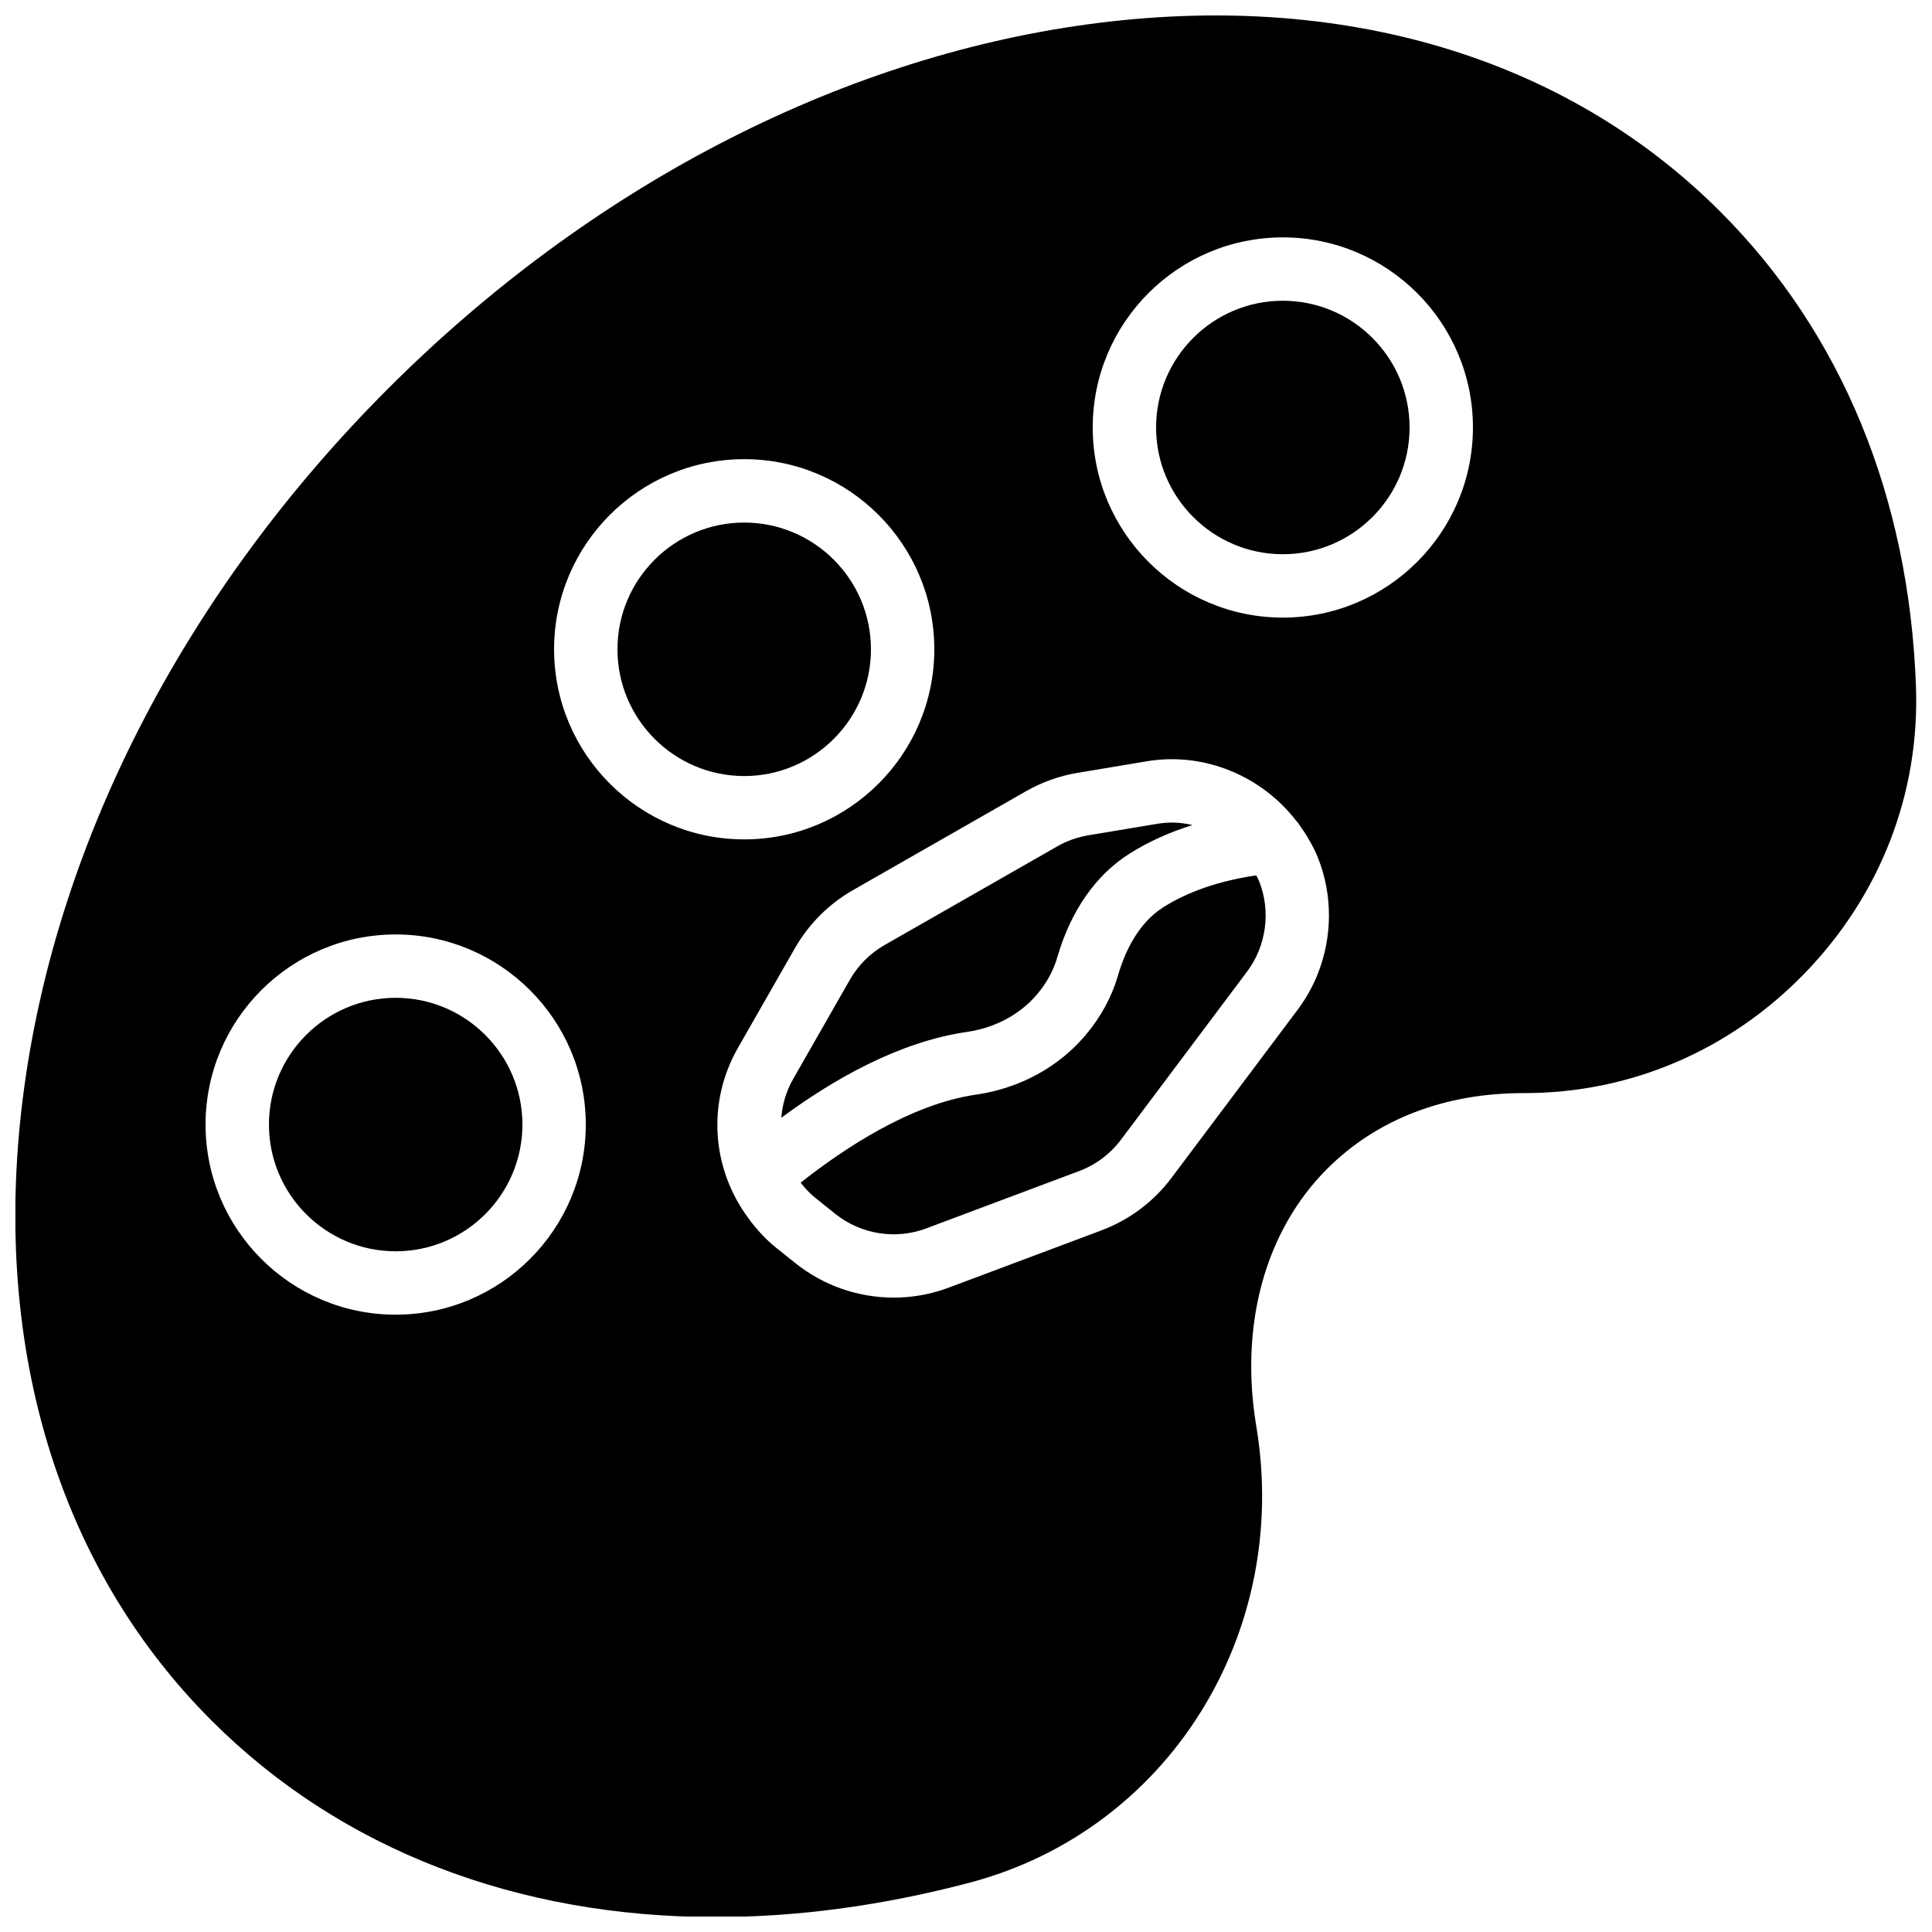
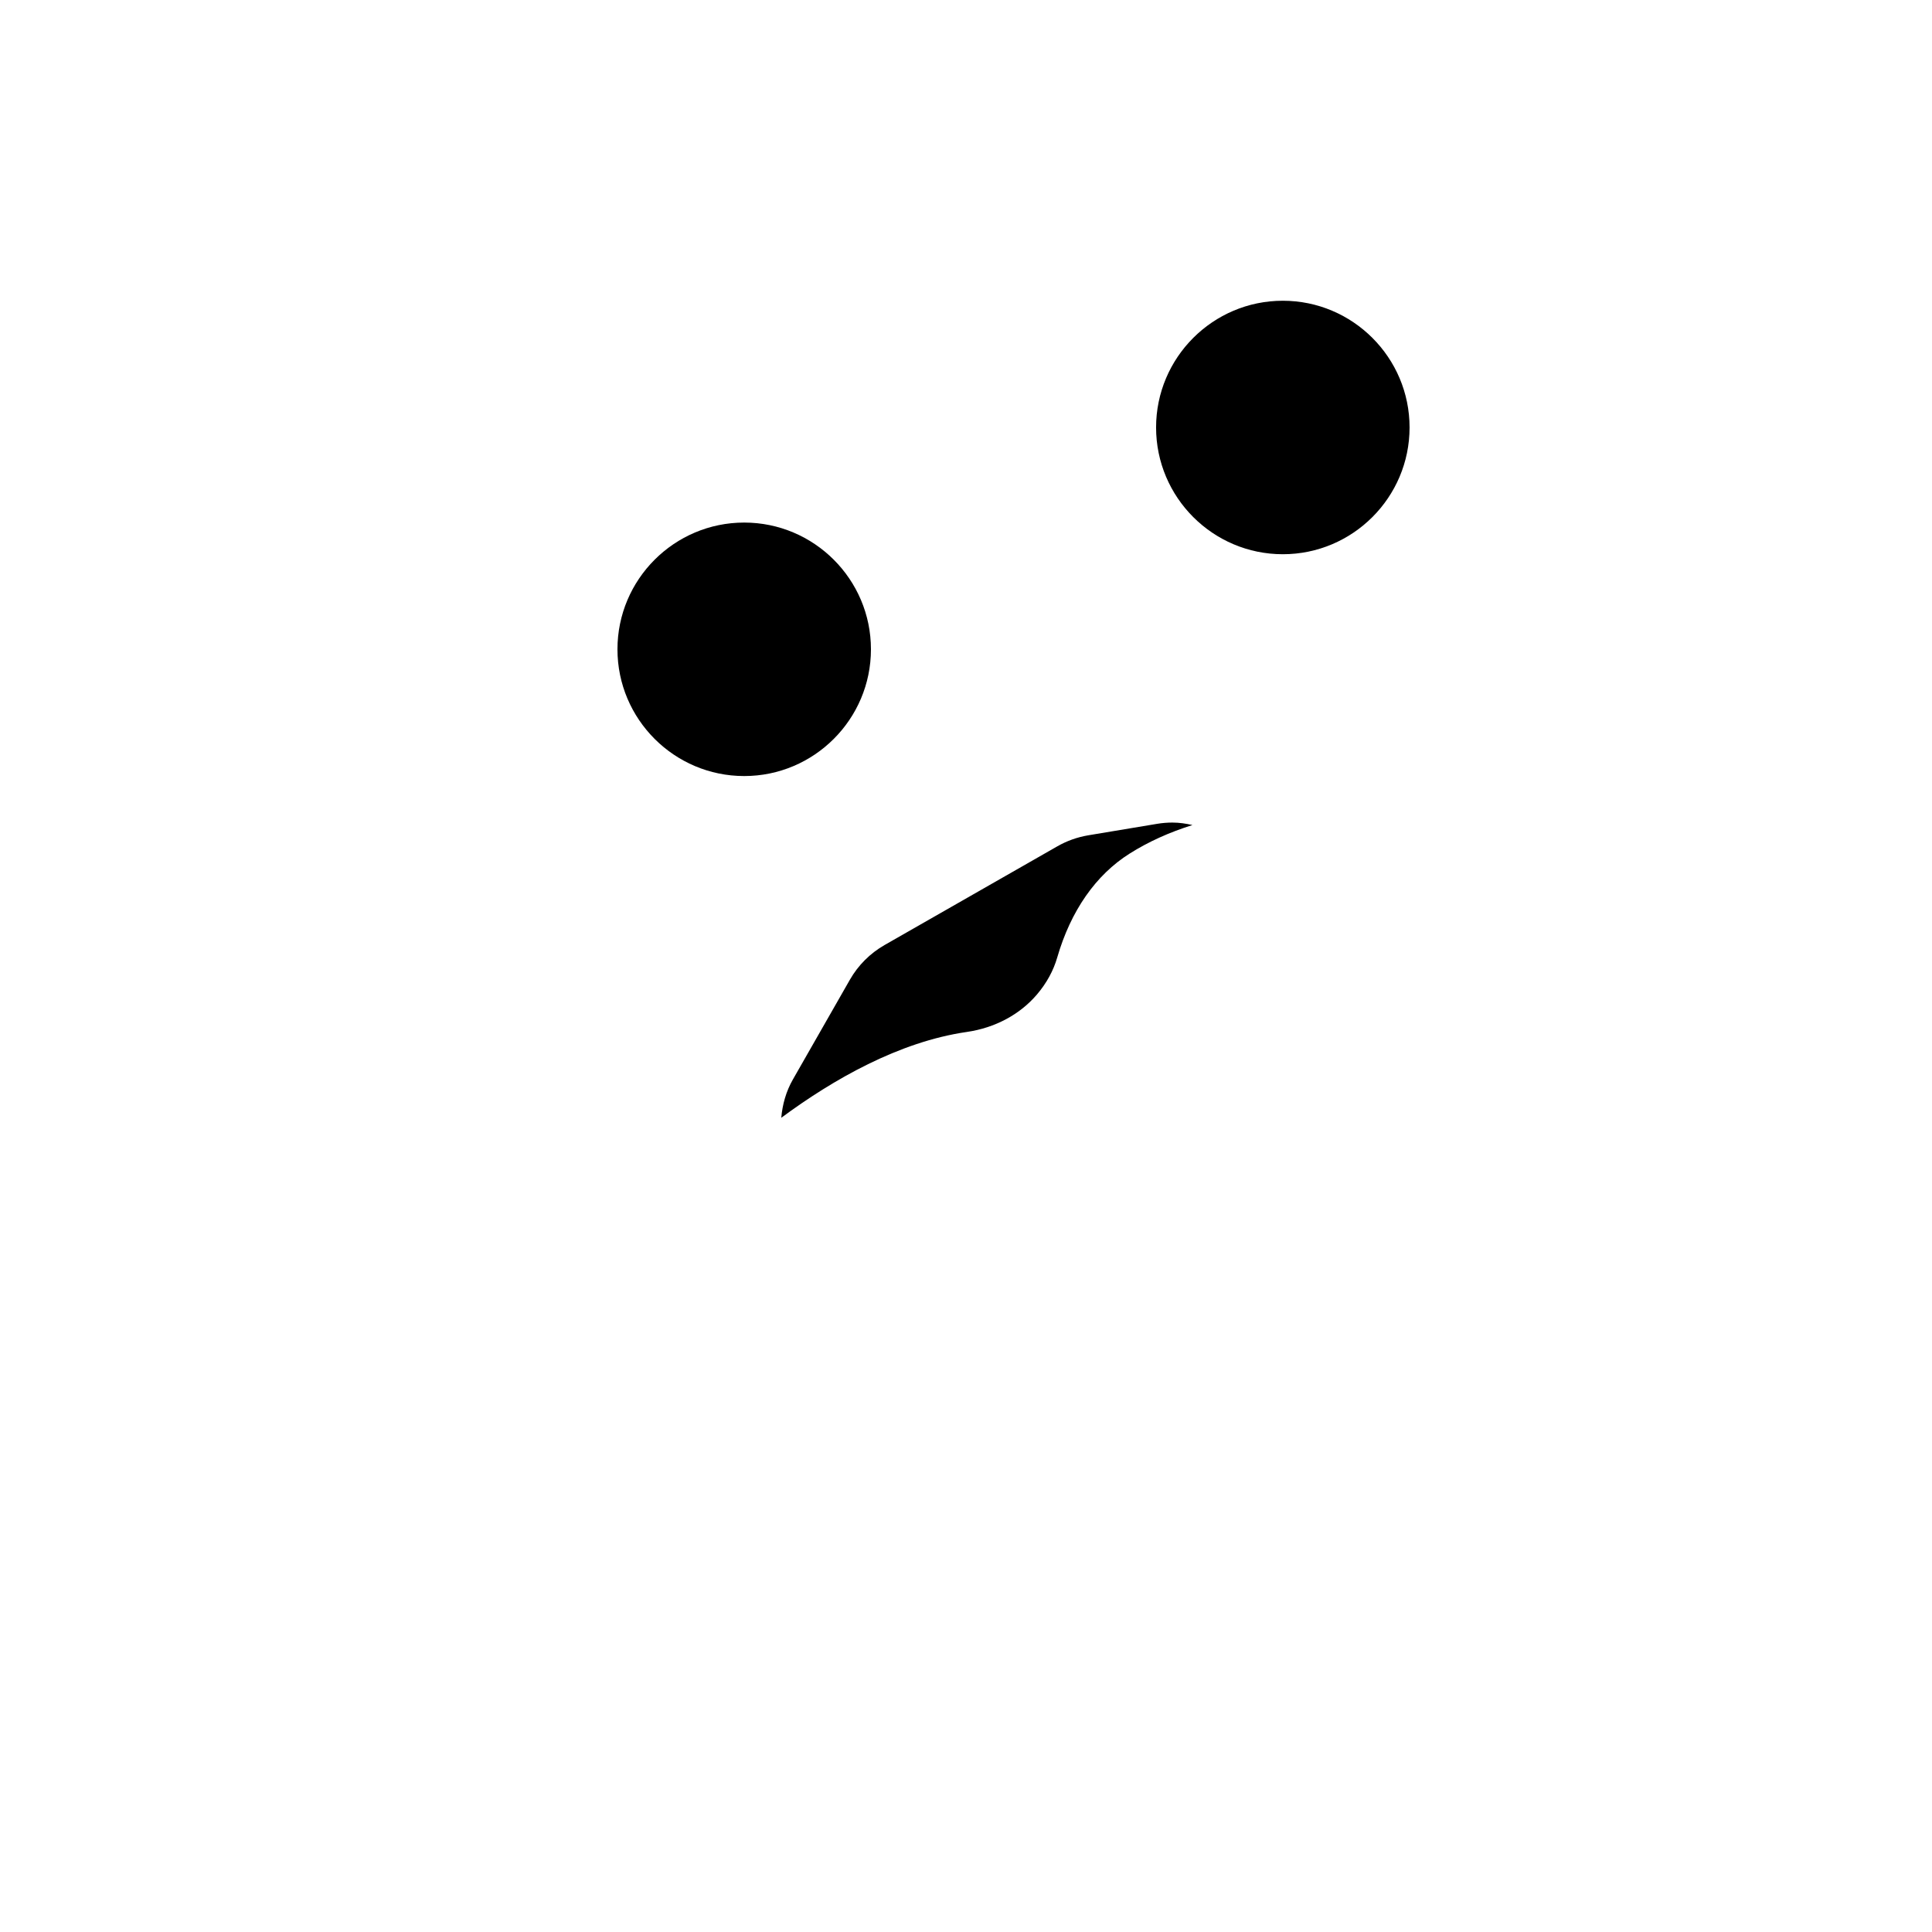
<svg xmlns="http://www.w3.org/2000/svg" width="800px" height="800px" version="1.1" viewBox="144 144 512 512">
  <defs>
    <clipPath id="a">
-       <path d="m148.09 148.09h503.81v503.81h-503.81z" />
-     </clipPath>
+       </clipPath>
  </defs>
  <path d="m400.2 417.48c7.481-1.082 14.09-4.617 18.625-9.957 2.543-2.996 4.348-6.297 5.356-9.797 3.586-12.355 10.219-21.875 19.188-27.52 4.945-3.121 10.512-5.641 16.645-7.562-1.738-0.395-3.512-0.656-5.324-0.656-1.328 0-2.672 0.109-4.008 0.328l-18.277 3.047c-2.898 0.488-5.644 1.461-8.188 2.914l-45.805 26.172c-3.828 2.191-7.004 5.367-9.188 9.195l-15.07 26.375c-1.855 3.231-2.805 6.707-3.109 10.203 13.781-10.18 31.18-20.137 49.156-22.742" fill-rule="evenodd" />
-   <path d="m476.92 375.98c-9.73 1.438-17.984 4.258-24.594 8.422-6.867 4.336-10.32 12.176-12.008 17.996-1.68 5.785-4.602 11.168-8.684 15.98-7.176 8.473-17.48 14.055-29.02 15.719-17.289 2.508-34.988 14.266-46.426 23.316 0.035 0.043 0.059 0.094 0.102 0.145 1.145 1.477 2.426 2.812 3.879 3.969l5.207 4.176c6.75 5.406 15.988 6.883 24.082 3.836l40.531-15.199c4.418-1.66 8.246-4.531 11.066-8.293l33.438-44.57c5.129-6.852 6.348-16.039 3.172-23.984-0.215-0.527-0.504-1.008-0.746-1.512" fill-rule="evenodd" />
  <g clip-path="url(#a)">
-     <path d="m483.96 307.67c-27.781 0-50.379-22.598-50.379-50.383 0-27.785 22.598-50.379 50.379-50.379 27.785 0 50.383 22.594 50.383 50.379 0 27.785-22.598 50.383-50.383 50.383m9.18 94.613c-1.316 3.269-3.066 6.391-5.223 9.273l-33.43 44.559c-4.742 6.34-11.176 11.16-18.605 13.949l-0.008 0.008-40.523 15.191c-4.688 1.754-9.605 2.617-14.492 2.617-9.312 0-18.531-3.113-25.98-9.066l-5.215-4.164c-2.504-2.008-4.602-4.293-6.523-6.703-0.277-0.359-0.531-0.738-0.797-1.098-9.641-12.957-11.145-30.516-2.773-45.168l15.074-26.375c3.668-6.422 9.008-11.762 15.434-15.434l45.805-26.18c4.266-2.438 8.898-4.082 13.762-4.894l18.277-3.051c15.324-2.551 30.559 3.973 39.711 15.93 0.102 0.117 0.219 0.203 0.309 0.32 0.203 0.266 0.336 0.527 0.523 0.789 0.762 1.066 1.5 2.141 2.164 3.289 1.035 1.73 1.934 3.453 2.621 5.184 2.008 5.004 2.965 10.301 2.938 15.582-0.031 5.273-1.059 10.531-3.047 15.441m-202.3-86.219c0-27.785 22.598-50.379 50.383-50.379 27.781 0 50.379 22.594 50.379 50.379s-22.598 50.383-50.379 50.383c-27.785 0-50.383-22.598-50.383-50.383m-41.984 176.34c-27.785 0-50.379-22.598-50.379-50.383 0-27.785 22.594-50.379 50.379-50.379 27.785 0 50.383 22.594 50.383 50.379 0 27.785-22.598 50.383-50.383 50.383m351.07-292.29c-41.211-41.203-100.85-58.848-167.96-49.625-66.242 9.094-131.96 43.344-185.07 96.453-53.109 53.102-87.359 118.82-96.453 185.07-9.203 67.098 8.414 126.75 49.625 167.96 34.242 34.242 80.996 52.07 133.61 52.07 21.641 0 44.277-3.023 67.426-9.152 52.398-13.891 84.992-65.859 75.832-120.89-4.492-26.945 2.352-51.816 18.77-68.242 13.141-13.133 31.109-20.074 51.977-20.074h0.301c28.113 0 54.527-11.32 74.387-31.867 19.953-20.641 30.379-47.551 29.383-75.789-1.781-50.246-19.699-93.785-51.828-125.91" fill-rule="evenodd" />
-   </g>
-   <path d="m248.86 408.43c-18.523 0-33.586 15.062-33.586 33.586 0 18.523 15.062 33.59 33.586 33.59 18.523 0 33.586-15.066 33.586-33.59 0-18.523-15.062-33.586-33.586-33.586" fill-rule="evenodd" />
+     </g>
  <path d="m374.81 316.07c0-18.523-15.066-33.586-33.586-33.586-18.523 0-33.59 15.062-33.59 33.586 0 18.523 15.066 33.59 33.59 33.59 18.52 0 33.586-15.066 33.586-33.59" fill-rule="evenodd" />
  <path d="m483.96 223.7c-18.52 0-33.586 15.062-33.586 33.586 0 18.523 15.066 33.59 33.586 33.59 18.523 0 33.59-15.066 33.59-33.59 0-18.523-15.066-33.586-33.59-33.586" fill-rule="evenodd" />
</svg>